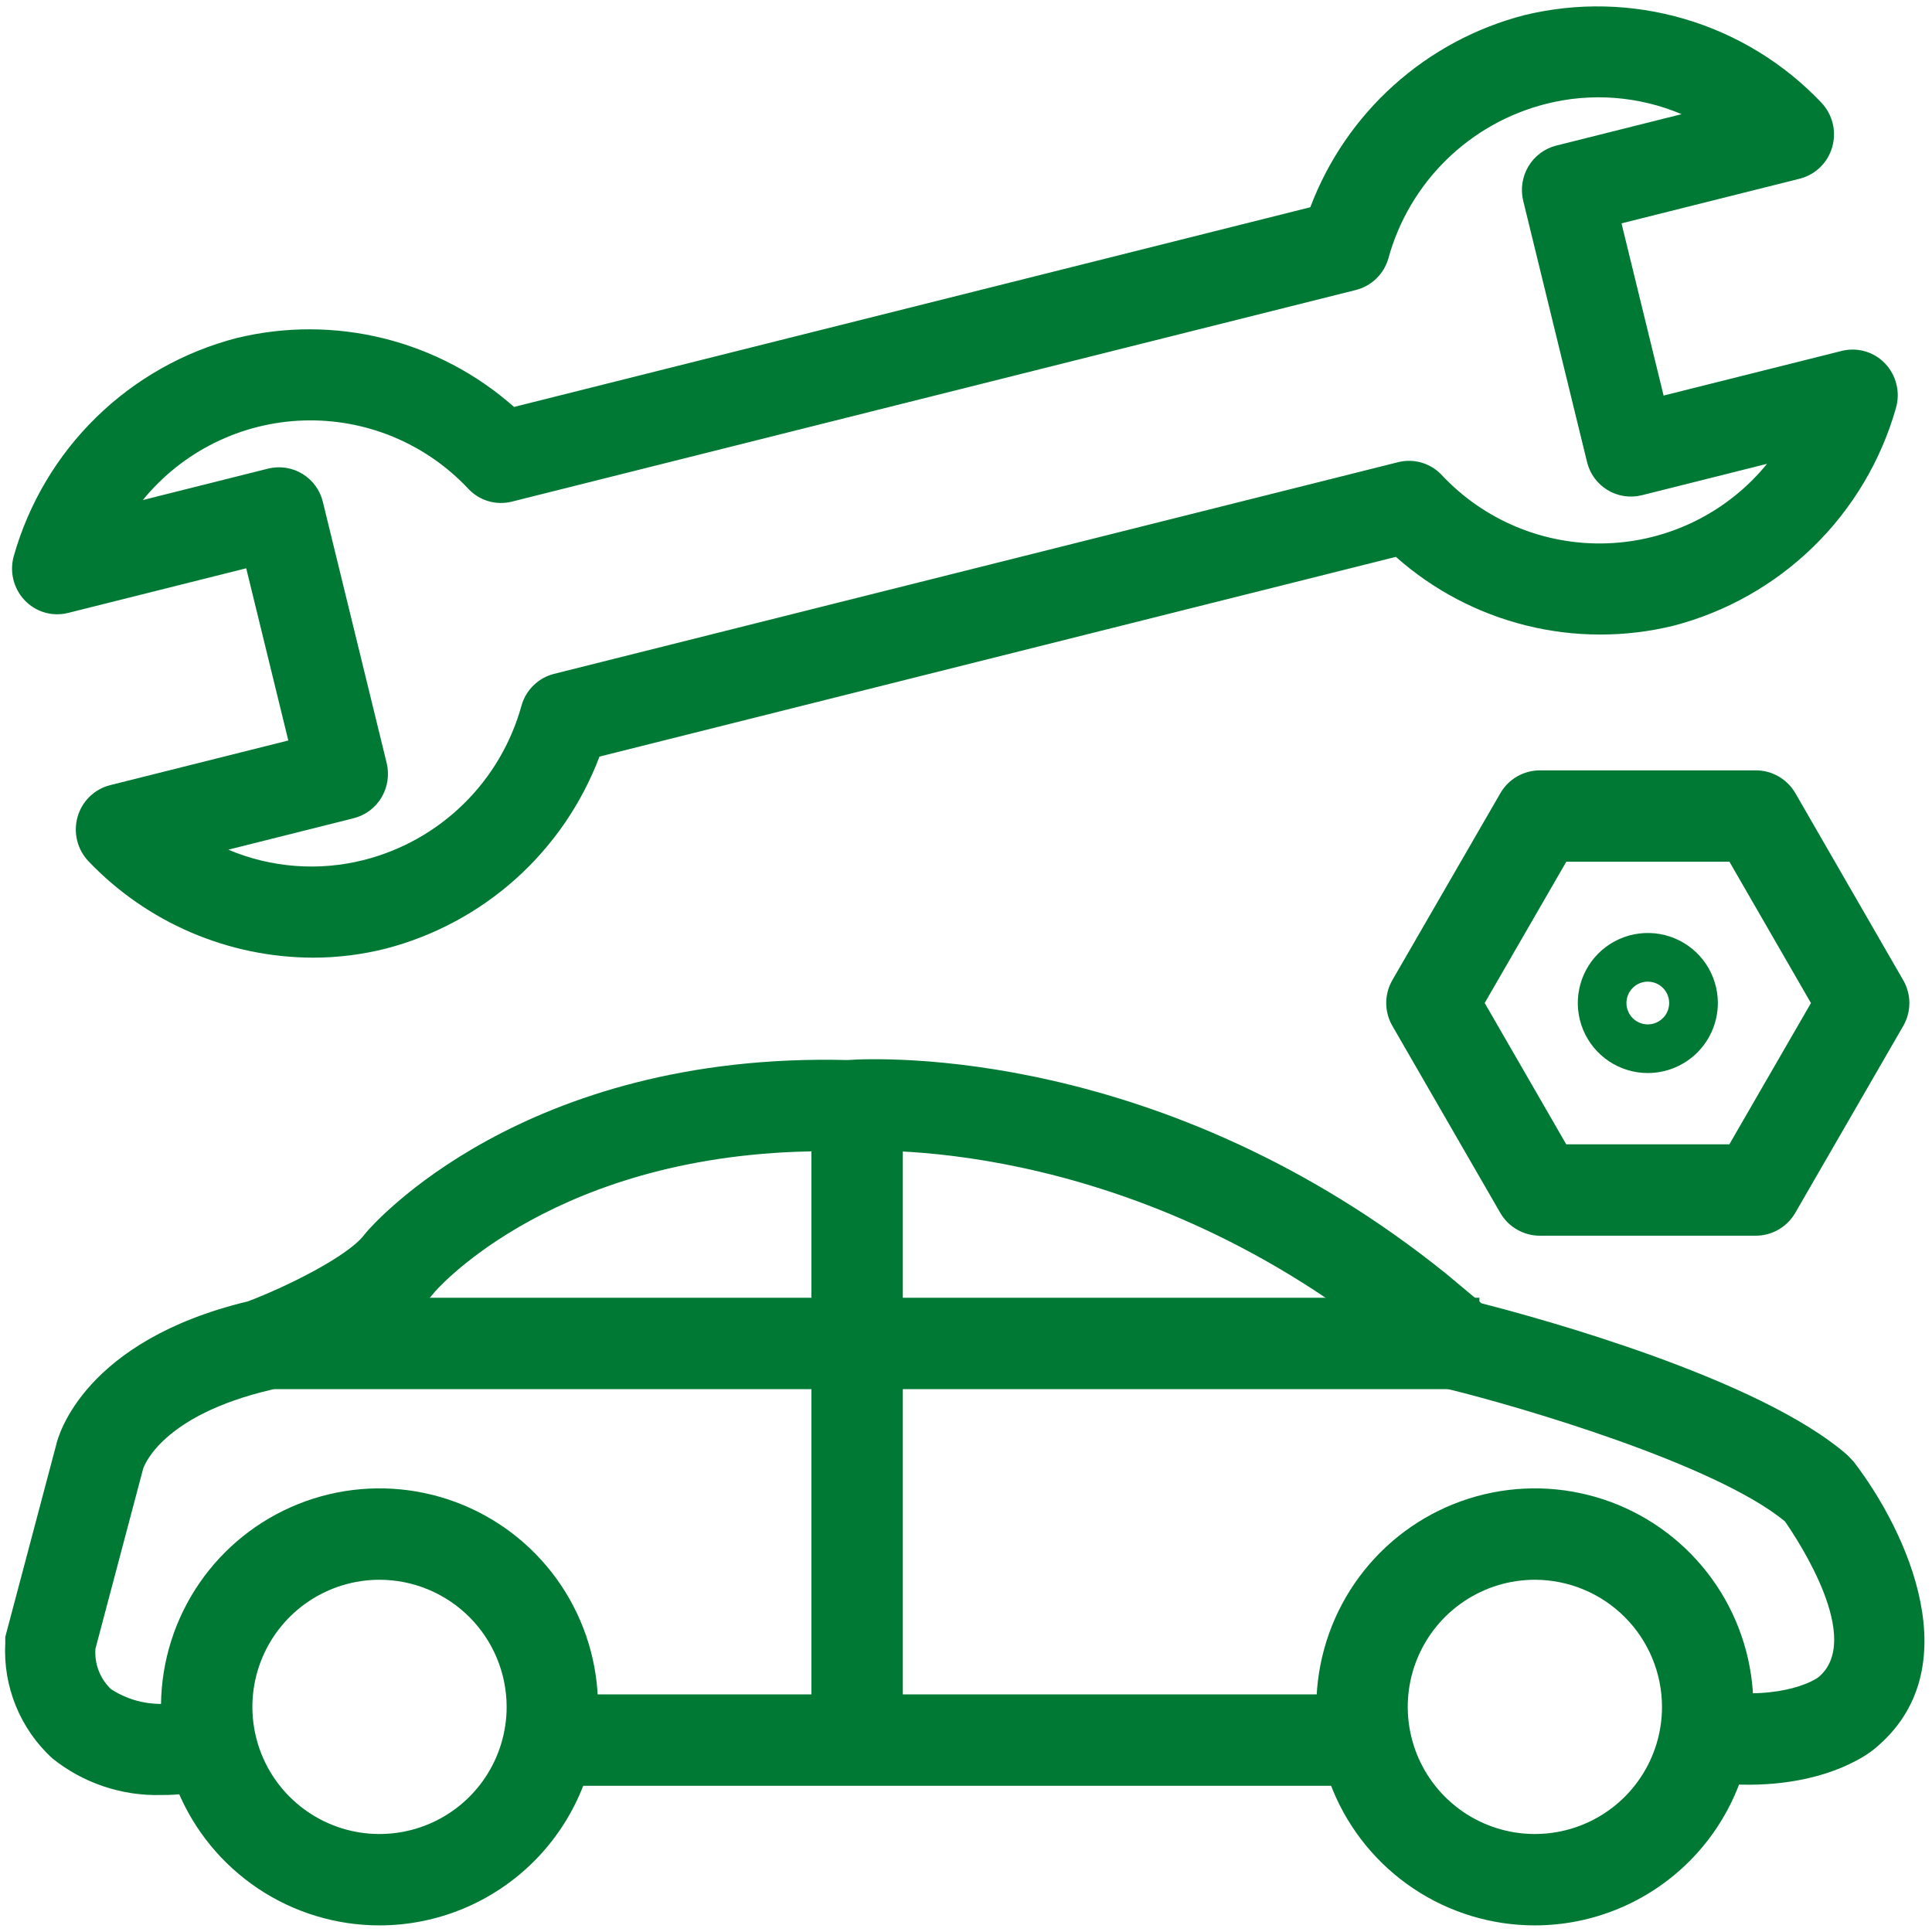
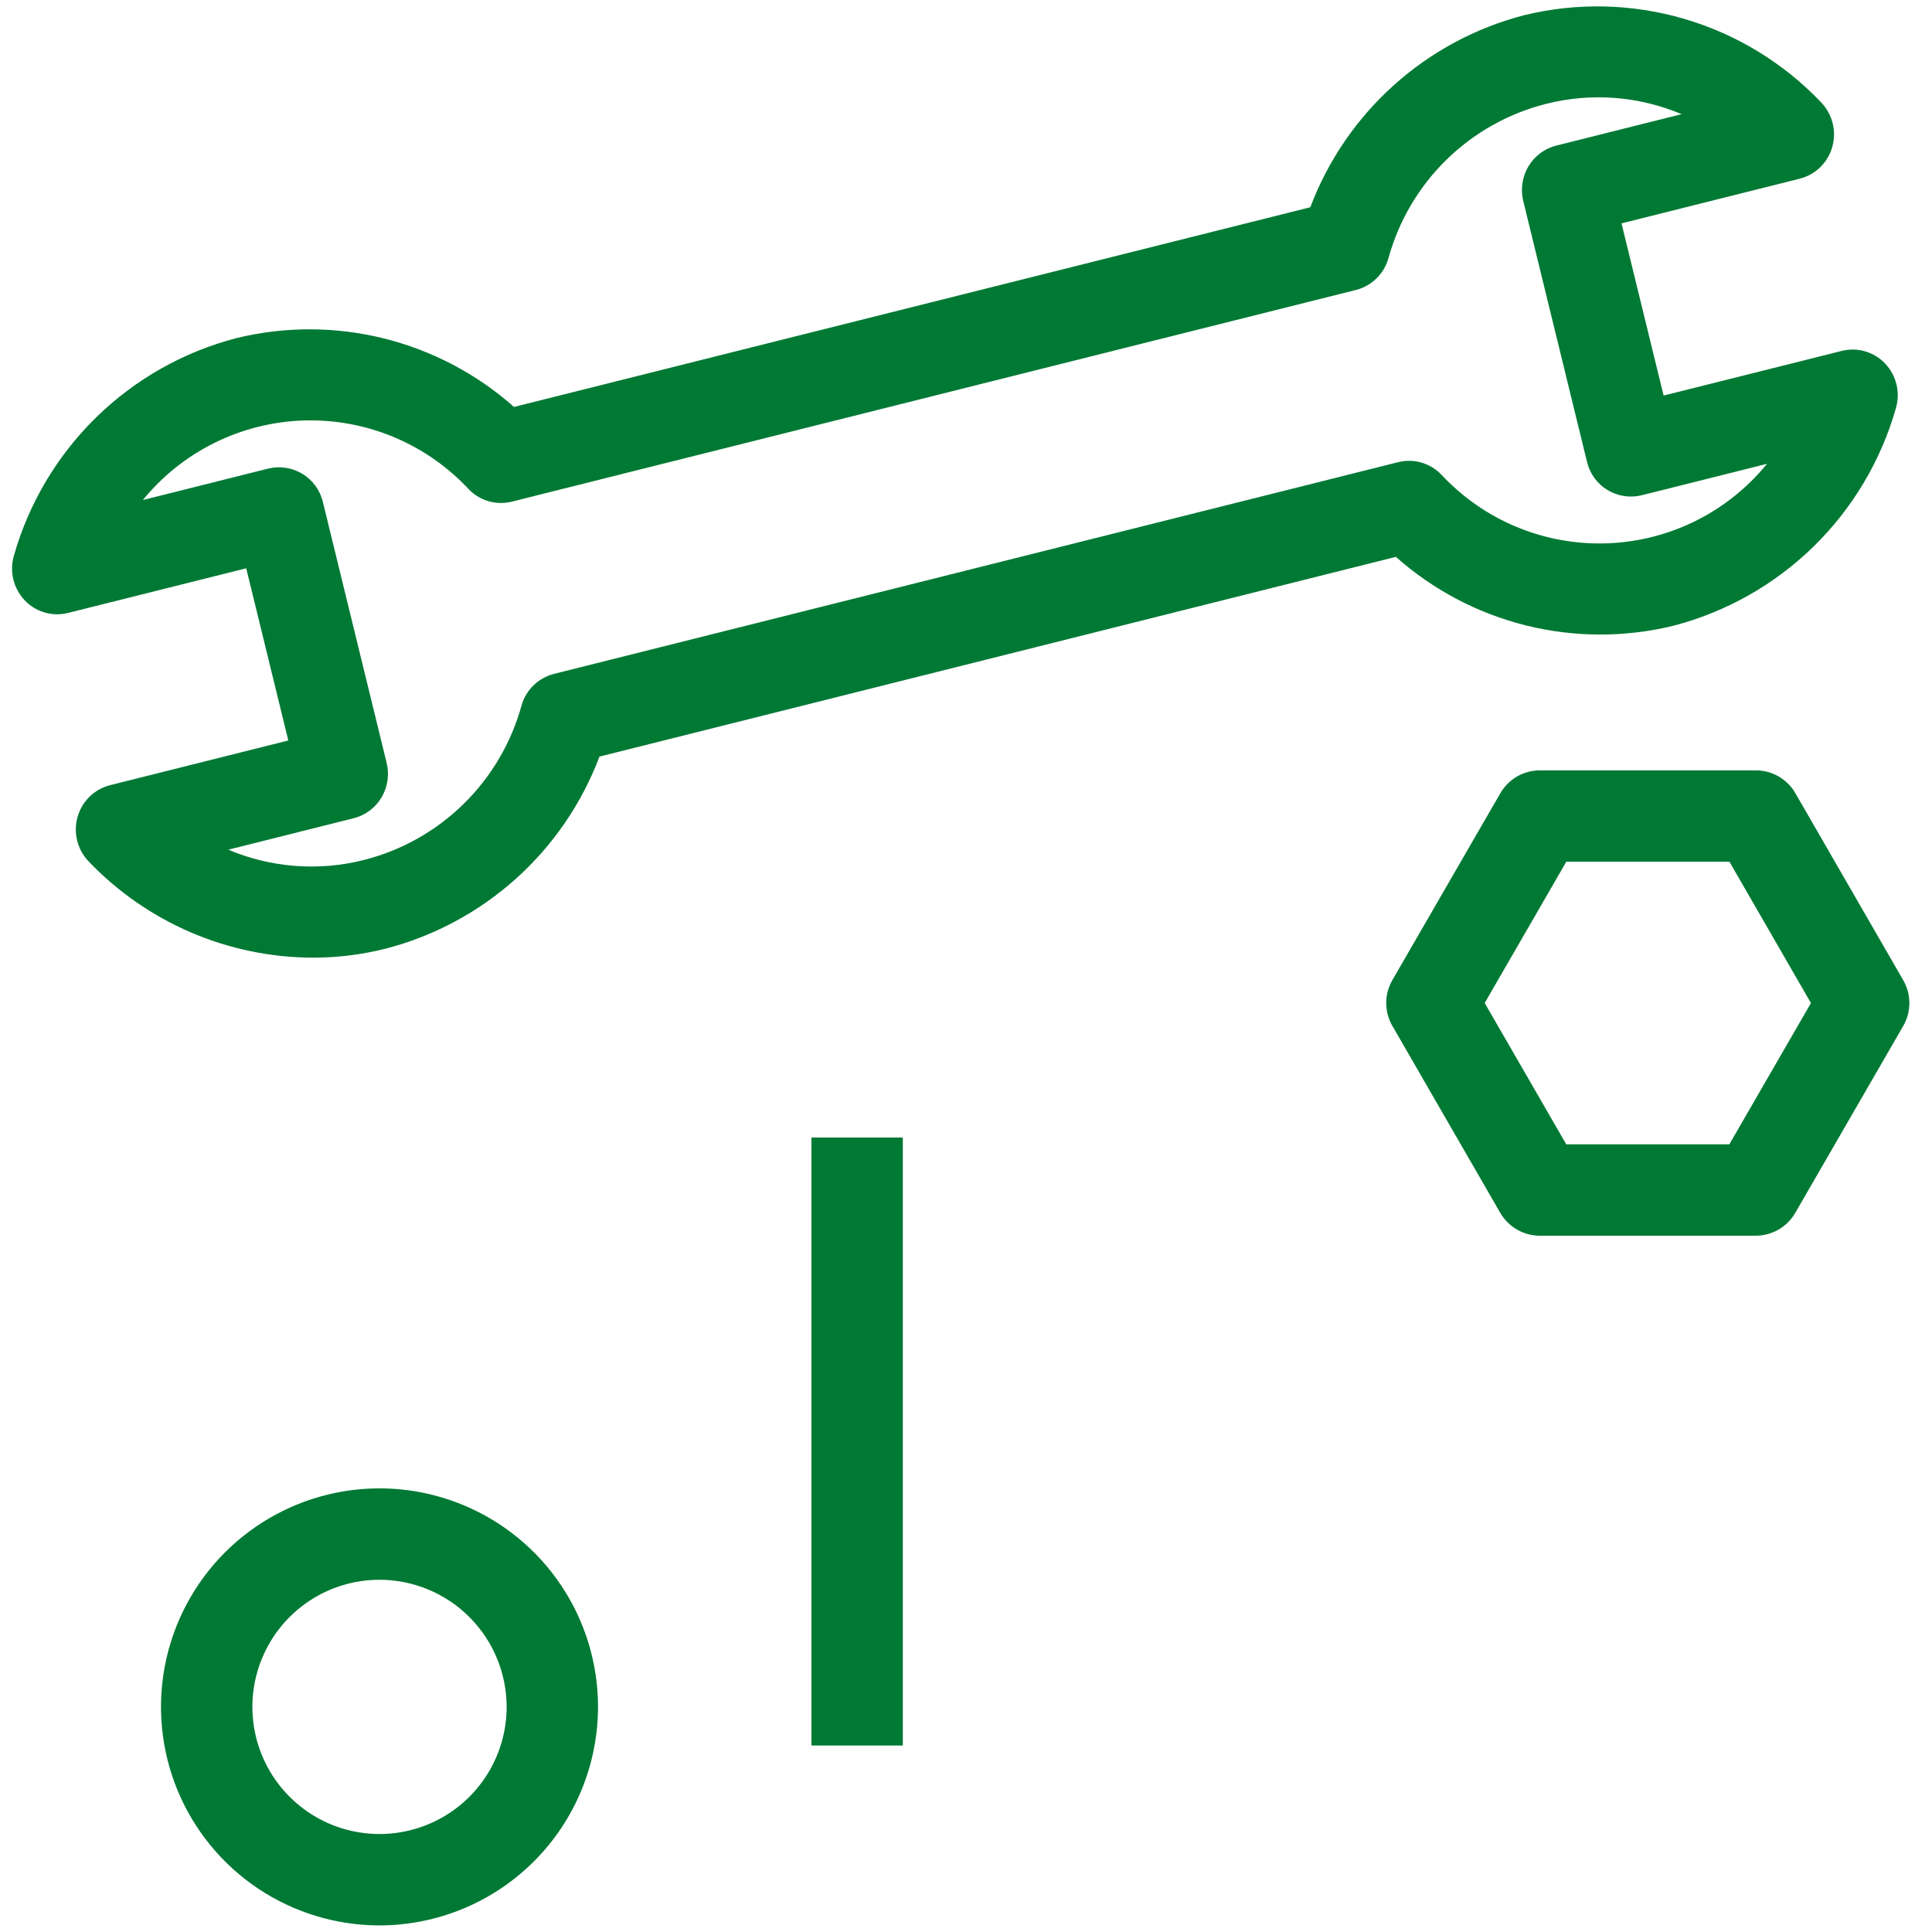
<svg xmlns="http://www.w3.org/2000/svg" width="151" height="151" viewBox="0 0 151 151" fill="none">
  <g clip-path="url(#clip0_5525_509)">
    <path d="M29.662 150.484C26.284 150.484 22.982 149.483 20.174 147.606C17.365 145.729 15.176 143.062 13.883 139.942C12.591 136.821 12.252 133.387 12.911 130.074C13.57 126.761 15.197 123.718 17.585 121.329C19.974 118.941 23.017 117.314 26.33 116.655C29.643 115.996 33.077 116.335 36.197 117.627C39.318 118.92 41.986 121.109 43.862 123.917C45.739 126.726 46.74 130.028 46.74 133.406C46.736 137.934 44.935 142.275 41.733 145.477C38.531 148.679 34.19 150.48 29.662 150.484ZM29.662 123.47C27.697 123.47 25.776 124.053 24.142 125.145C22.508 126.236 21.235 127.788 20.483 129.603C19.73 131.419 19.534 133.417 19.917 135.344C20.3 137.272 21.247 139.042 22.636 140.431C24.026 141.821 25.796 142.767 27.724 143.151C29.651 143.534 31.649 143.337 33.464 142.585C35.28 141.833 36.831 140.56 37.923 138.926C39.015 137.292 39.598 135.371 39.598 133.406C39.595 130.771 38.547 128.246 36.684 126.383C34.822 124.521 32.296 123.473 29.662 123.47Z" fill="#007934" />
-     <path d="M119.962 150.484C116.584 150.484 113.282 149.483 110.474 147.606C107.665 145.729 105.476 143.062 104.183 139.942C102.891 136.821 102.552 133.387 103.211 130.074C103.87 126.761 105.497 123.718 107.886 121.329C110.274 118.941 113.317 117.314 116.63 116.655C119.943 115.996 123.377 116.335 126.498 117.627C129.618 118.92 132.286 121.109 134.162 123.917C136.039 126.726 137.04 130.028 137.04 133.406C137.036 137.934 135.235 142.275 132.033 145.477C128.831 148.679 124.49 150.48 119.962 150.484ZM119.962 123.47C117.997 123.47 116.076 124.053 114.442 125.145C112.808 126.236 111.534 127.788 110.782 129.603C110.03 131.419 109.834 133.417 110.217 135.344C110.6 137.272 111.547 139.042 112.936 140.431C114.326 141.821 116.096 142.767 118.024 143.151C119.951 143.534 121.949 143.337 123.764 142.585C125.58 141.833 127.131 140.56 128.223 138.926C129.315 137.292 129.898 135.371 129.898 133.406C129.895 130.771 128.847 128.246 126.984 126.383C125.122 124.521 122.596 123.473 119.962 123.47Z" fill="#007934" />
-     <path d="M107.428 132.429H41.978V139.572H107.428V132.429Z" fill="#007934" />
    <path d="M70.562 88.905H63.419V136.423H70.562V88.905Z" fill="#007934" />
-     <path d="M115.626 101.429H20.657V108.572H115.626V101.429Z" fill="#007934" />
-     <path d="M12.624 140.293C9.523 140.382 6.491 139.362 4.074 137.416C2.838 136.278 1.868 134.881 1.235 133.325C0.602 131.768 0.321 130.091 0.412 128.413V127.941L4.392 112.925C4.549 112.211 6.569 104.788 19.383 101.709C22.373 100.575 27.194 98.2 28.48 96.497L28.607 96.338C29.096 95.759 40.851 82.209 66.23 82.85C68.781 82.672 90.964 81.779 113.042 99.563L115.796 101.865C120.144 102.977 137.508 107.697 144.405 113.741L144.883 114.248C149.046 119.67 154.069 130.499 146.49 136.697C146.064 137.054 141.755 140.431 133.01 139.233L133.957 132.154C139.548 132.916 142.005 131.177 142.105 131.102C145.676 128.183 140.571 120.44 139.498 118.898C134.001 114.395 118.819 109.958 113.335 108.606L112.551 108.413L108.599 105.113C87.842 88.395 66.814 89.963 66.601 89.984L66.406 90.002H66.208C44.805 89.411 34.86 99.981 33.989 100.956C30.894 104.92 23.14 107.931 21.603 108.498L21.189 108.622C12.59 110.634 11.249 114.618 11.189 114.786L7.462 128.854C7.416 129.437 7.501 130.023 7.71 130.57C7.919 131.117 8.246 131.61 8.669 132.015C10.112 132.955 11.845 133.342 13.551 133.106L14.585 140.172C13.935 140.258 13.28 140.299 12.624 140.293Z" fill="#007934" />
    <path d="M24.44 74.848C21.164 74.837 17.924 74.165 14.914 72.872C11.904 71.579 9.186 69.691 6.923 67.322C6.489 66.868 6.182 66.309 6.031 65.7C5.88 65.091 5.891 64.454 6.062 63.85C6.23 63.249 6.553 62.703 7 62.267C7.446 61.83 8 61.52 8.605 61.366L22.533 57.875L19.244 44.416L5.315 47.907C4.712 48.057 4.08 48.044 3.484 47.869C2.888 47.694 2.349 47.363 1.923 46.911C1.492 46.454 1.189 45.894 1.042 45.284C0.895 44.674 0.91 44.036 1.085 43.434C2.251 39.33 4.469 35.602 7.518 32.619C10.568 29.636 14.344 27.502 18.473 26.427C22.255 25.503 26.206 25.51 29.985 26.447C33.764 27.384 37.261 29.222 40.174 31.805L102.41 16.198C103.791 12.54 106.031 9.267 108.941 6.655C111.85 4.042 115.344 2.167 119.13 1.186C123.257 0.18 127.578 0.281 131.654 1.48C135.73 2.678 139.417 4.931 142.344 8.011C142.777 8.465 143.084 9.023 143.235 9.632C143.386 10.241 143.376 10.879 143.205 11.482C143.037 12.083 142.713 12.63 142.267 13.066C141.82 13.502 141.267 13.812 140.662 13.966L126.733 17.457L130.023 30.916L143.951 27.425C144.554 27.275 145.186 27.288 145.783 27.463C146.379 27.638 146.918 27.969 147.344 28.422C147.774 28.878 148.077 29.439 148.223 30.049C148.37 30.659 148.355 31.296 148.18 31.898C147.013 36.002 144.796 39.729 141.746 42.712C138.696 45.695 134.92 47.83 130.792 48.906C127.01 49.83 123.061 49.824 119.282 48.886C115.503 47.949 112.009 46.109 109.098 43.523L46.853 59.134C45.472 62.792 43.233 66.065 40.324 68.678C37.414 71.29 33.92 73.165 30.135 74.146C28.273 74.614 26.36 74.85 24.44 74.848ZM17.844 66.409C21.195 67.825 24.916 68.108 28.442 67.214C31.381 66.469 34.069 64.958 36.233 62.835C38.398 60.712 39.961 58.054 40.764 55.13C40.934 54.534 41.258 53.993 41.703 53.561C42.148 53.129 42.698 52.821 43.299 52.668L109.281 36.121C109.881 35.972 110.51 35.984 111.103 36.157C111.697 36.329 112.234 36.656 112.66 37.104C114.305 38.868 116.31 40.26 118.538 41.185C120.766 42.11 123.167 42.547 125.578 42.466C127.99 42.385 130.356 41.788 132.517 40.716C134.678 39.644 136.585 38.121 138.108 36.25L128.307 38.709C127.855 38.82 127.386 38.84 126.926 38.769C126.466 38.698 126.025 38.536 125.629 38.294C125.232 38.051 124.887 37.732 124.613 37.356C124.34 36.98 124.144 36.553 124.037 36.1L119.053 15.705C118.828 14.787 118.972 13.817 119.455 13.004C119.693 12.604 120.007 12.254 120.38 11.976C120.753 11.697 121.177 11.495 121.628 11.38L131.43 8.923C128.079 7.506 124.358 7.223 120.831 8.118C117.893 8.863 115.204 10.373 113.039 12.496C110.875 14.619 109.312 17.278 108.51 20.202C108.34 20.798 108.016 21.339 107.571 21.771C107.126 22.204 106.575 22.511 105.974 22.664L40.003 39.207C39.404 39.357 38.776 39.346 38.184 39.174C37.591 39.002 37.054 38.677 36.628 38.23C34.981 36.465 32.976 35.073 30.746 34.147C28.517 33.222 26.115 32.785 23.702 32.865C21.289 32.946 18.922 33.543 16.759 34.615C14.596 35.688 12.688 37.211 11.164 39.082L20.965 36.623C21.417 36.513 21.886 36.493 22.346 36.564C22.805 36.635 23.246 36.797 23.643 37.039C24.04 37.282 24.385 37.6 24.658 37.977C24.931 38.353 25.127 38.78 25.235 39.232L30.219 59.627C30.444 60.545 30.299 61.515 29.817 62.329C29.579 62.729 29.265 63.078 28.892 63.356C28.519 63.634 28.095 63.836 27.644 63.95L17.844 66.409Z" fill="#007934" />
    <path d="M137.222 96.579H120.347C119.721 96.579 119.105 96.413 118.563 96.1C118.02 95.787 117.57 95.336 117.256 94.793L108.822 80.177C108.509 79.634 108.344 79.019 108.344 78.392C108.344 77.765 108.509 77.149 108.822 76.606L117.264 61.995C117.577 61.453 118.027 61.002 118.57 60.688C119.112 60.375 119.728 60.21 120.355 60.209H137.23C137.857 60.209 138.472 60.374 139.015 60.688C139.558 61.001 140.009 61.452 140.322 61.995L148.753 76.613C149.066 77.156 149.231 77.772 149.231 78.399C149.231 79.025 149.066 79.641 148.753 80.184L140.312 94.795C139.998 95.337 139.548 95.787 139.006 96.1C138.464 96.414 137.849 96.579 137.222 96.579ZM122.413 89.436H135.162L141.539 78.397L135.169 67.352H122.417L116.04 78.392L122.413 89.436Z" fill="#007934" />
-     <path d="M128.79 83.866C127.708 83.866 126.65 83.545 125.75 82.944C124.85 82.343 124.148 81.488 123.734 80.488C123.319 79.488 123.211 78.388 123.422 77.326C123.633 76.264 124.154 75.289 124.919 74.523C125.685 73.758 126.66 73.237 127.721 73.025C128.783 72.814 129.883 72.922 130.883 73.336C131.884 73.75 132.739 74.451 133.34 75.351C133.942 76.251 134.263 77.309 134.263 78.391C134.262 79.843 133.685 81.234 132.659 82.261C131.633 83.287 130.241 83.864 128.79 83.866ZM128.79 76.723C128.46 76.723 128.137 76.821 127.862 77.004C127.587 77.188 127.373 77.448 127.246 77.753C127.12 78.058 127.086 78.394 127.151 78.718C127.215 79.042 127.374 79.34 127.608 79.574C127.841 79.807 128.139 79.966 128.463 80.031C128.787 80.095 129.123 80.062 129.428 79.935C129.733 79.809 129.994 79.594 130.177 79.32C130.361 79.045 130.458 78.722 130.458 78.391C130.457 77.949 130.282 77.525 129.969 77.213C129.656 76.9 129.232 76.724 128.79 76.723Z" fill="#007934" />
  </g>
  <defs>
    <clipPath id="clip0_5525_509">
      <rect width="150" height="150" fill="white" transform="translate(0.412 0.484)" />
    </clipPath>
  </defs>
</svg>